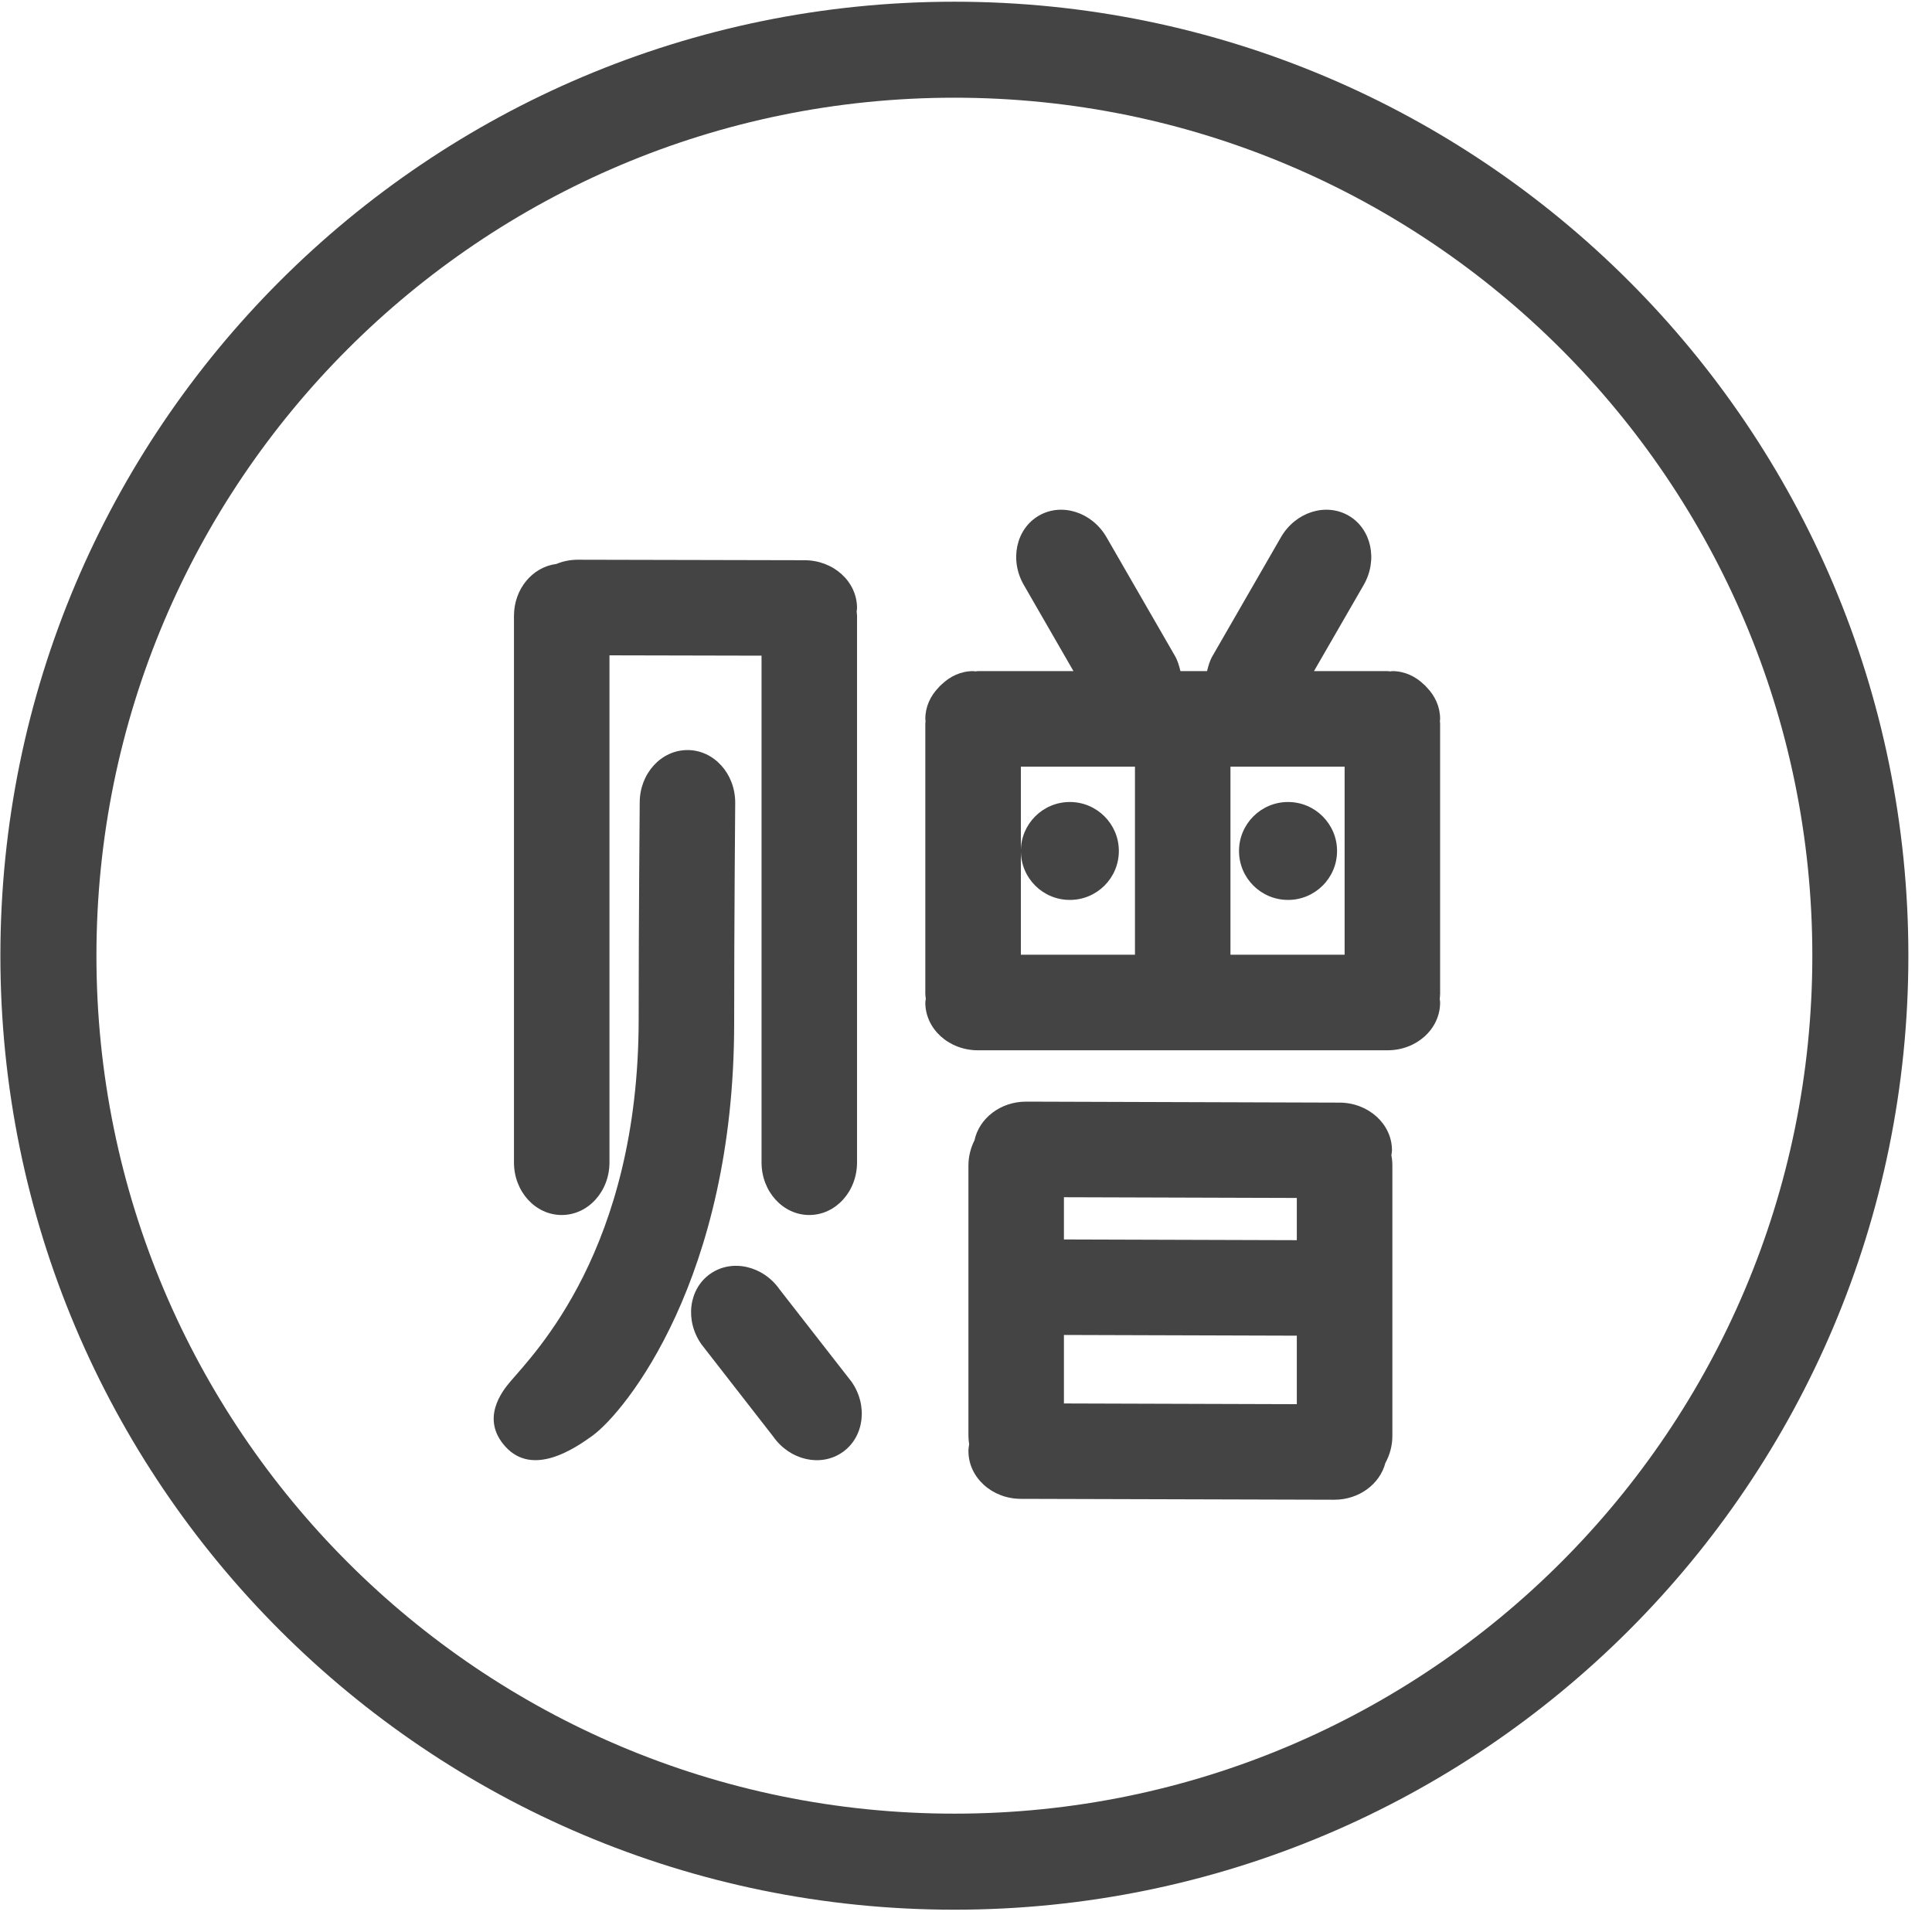
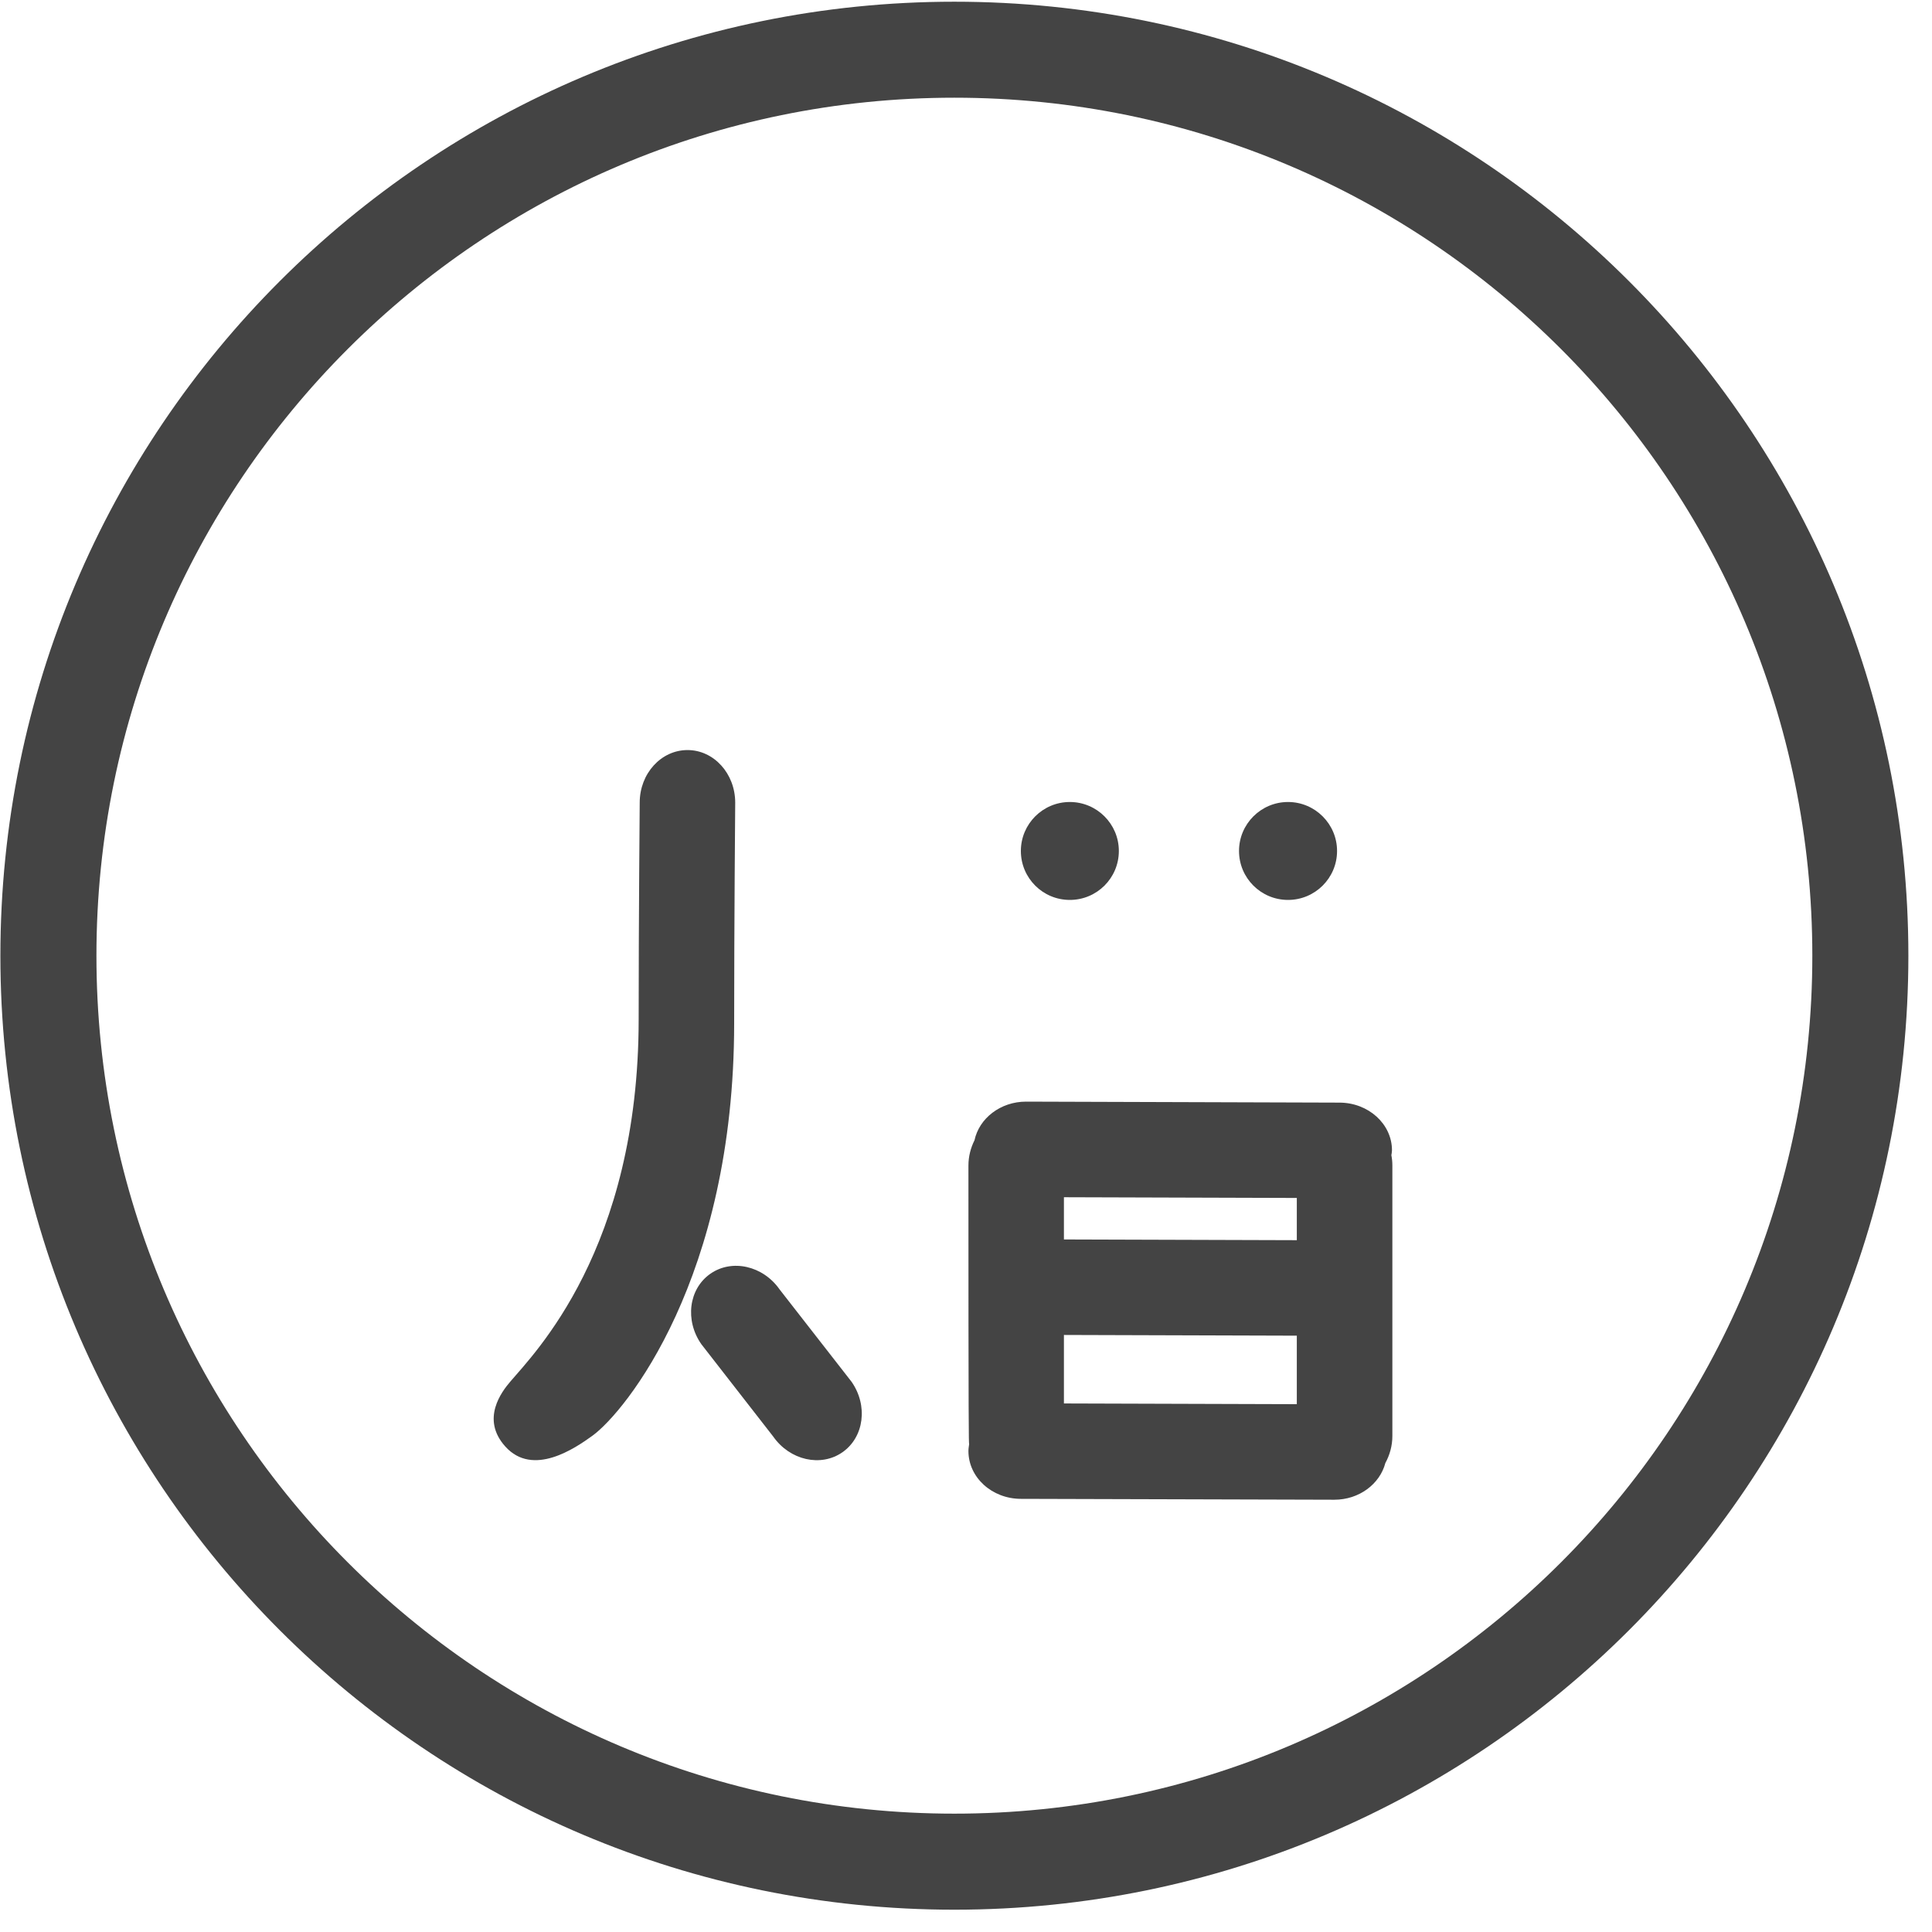
<svg xmlns="http://www.w3.org/2000/svg" width="35px" height="35px" viewBox="0 0 35 35" version="1.1">
  <title>天猫-赠运费险</title>
  <g id="页面-1" stroke="none" stroke-width="1" fill="none" fill-rule="evenodd">
    <g id="餐饮连锁管理系统" transform="translate(-698, -3445)" fill="#444444" fill-rule="nonzero">
      <g id="天猫-赠运费险" transform="translate(698, 3445)">
        <path d="M17.289,0.031 C7.745,0.031 0.007,7.769 0.007,17.313 C0.007,26.858 7.745,34.596 17.289,34.596 C26.834,34.596 34.572,26.858 34.572,17.313 C34.572,7.769 26.834,0.031 17.289,0.031 M17.289,32.856 C8.706,32.856 1.747,25.897 1.747,17.313 C1.747,8.73 8.706,1.77 17.289,1.77 C25.873,1.77 32.832,8.73 32.832,17.313 C32.832,25.897 25.873,32.856 17.289,32.856" id="形状" />
-         <path d="M25.846,12.452 C25.839,12.443 25.831,12.434 25.823,12.425 C25.813,12.417 25.805,12.409 25.796,12.401 C25.643,12.252 25.444,12.158 25.223,12.158 C25.211,12.158 25.199,12.162 25.185,12.163 C25.169,12.162 25.154,12.158 25.136,12.158 L23.804,12.158 L24.704,10.598 C24.966,10.143 24.844,9.58 24.431,9.341 C24.016,9.102 23.468,9.277 23.205,9.733 L21.964,11.887 C21.914,11.974 21.889,12.067 21.867,12.158 L21.385,12.158 C21.362,12.067 21.337,11.974 21.288,11.887 L20.046,9.733 C19.783,9.277 19.234,9.102 18.821,9.341 C18.407,9.58 18.285,10.143 18.548,10.598 L19.447,12.158 L17.716,12.158 C17.7,12.158 17.684,12.162 17.668,12.163 C17.655,12.162 17.643,12.158 17.629,12.158 C17.408,12.158 17.211,12.252 17.057,12.401 C17.049,12.409 17.039,12.417 17.03,12.425 C17.022,12.434 17.013,12.443 17.006,12.452 C16.856,12.605 16.763,12.803 16.763,13.024 C16.763,13.037 16.767,13.049 16.767,13.063 C16.767,13.079 16.763,13.094 16.763,13.111 L16.763,18.009 C16.763,18.038 16.769,18.065 16.772,18.094 C16.769,18.117 16.763,18.138 16.763,18.162 C16.763,18.64 17.19,19.027 17.716,19.027 L25.136,19.027 C25.664,19.027 26.089,18.64 26.089,18.162 C26.089,18.138 26.084,18.117 26.082,18.094 C26.084,18.065 26.089,18.038 26.089,18.009 L26.089,13.111 C26.089,13.094 26.086,13.079 26.085,13.063 C26.086,13.049 26.089,13.037 26.089,13.024 C26.089,12.803 25.996,12.605 25.847,12.452 M18.494,13.889 L20.561,13.889 L20.561,17.296 L18.494,17.296 L18.494,13.889 Z M22.291,13.889 L24.359,13.889 L24.359,17.296 L22.291,17.296 L22.291,13.889 Z M10.176,22.011 C10.654,22.011 11.041,21.585 11.041,21.059 L11.041,11.872 L13.796,11.878 L13.796,21.059 C13.796,21.585 14.183,22.011 14.661,22.011 C15.139,22.011 15.526,21.585 15.526,21.059 L15.526,11.157 C15.526,11.131 15.521,11.106 15.519,11.078 C15.521,11.057 15.526,11.036 15.526,11.015 C15.526,10.536 15.1,10.149 14.574,10.149 L10.466,10.14 C10.327,10.14 10.196,10.168 10.078,10.217 C9.647,10.271 9.311,10.669 9.311,11.157 L9.311,21.059 C9.311,21.585 9.698,22.011 10.176,22.011" id="形状" />
        <path d="M13.319,14.54 C13.319,14.014 12.932,13.588 12.455,13.588 C11.976,13.588 11.589,14.014 11.589,14.54 C11.589,14.54 11.57,16.685 11.57,18.462 C11.57,22.633 9.67,24.526 9.242,25.032 C9.096,25.204 8.702,25.705 9.155,26.206 C9.655,26.76 10.416,26.238 10.732,26.01 C11.33,25.576 13.3,23.155 13.3,18.535 C13.3,16.757 13.319,14.54 13.319,14.54" id="路径" />
-         <path d="M14.123,23.359 C13.822,22.929 13.259,22.802 12.868,23.076 C12.476,23.35 12.404,23.921 12.706,24.352 L14.008,26.025 C14.31,26.456 14.872,26.582 15.263,26.308 C15.655,26.034 15.728,25.462 15.426,25.031 L14.123,23.359 L14.123,23.359 Z M25.217,20.839 C25.217,20.362 24.79,19.975 24.264,19.975 L18.588,19.957 C18.125,19.957 17.739,20.259 17.654,20.657 C17.586,20.793 17.544,20.948 17.544,21.114 L17.544,26.013 C17.544,26.064 17.55,26.114 17.557,26.163 C17.551,26.204 17.544,26.245 17.544,26.287 C17.544,26.765 17.97,27.153 18.496,27.153 L24.173,27.169 C24.622,27.169 24.997,26.885 25.097,26.504 C25.176,26.36 25.224,26.193 25.224,26.013 L25.224,21.114 C25.224,21.05 25.218,20.988 25.206,20.928 C25.21,20.898 25.217,20.87 25.217,20.839 M23.493,22.467 L19.274,22.454 L19.274,21.689 L23.493,21.702 L23.493,22.467 L23.493,22.467 Z M19.274,24.184 L23.493,24.197 L23.493,25.438 L19.274,25.425 L19.274,24.184 L19.274,24.184 Z M19.381,14.529 C18.891,14.529 18.494,14.927 18.494,15.416 C18.494,15.907 18.891,16.303 19.381,16.303 C19.871,16.303 20.269,15.907 20.269,15.416 C20.269,14.927 19.871,14.529 19.381,14.529 M23.334,14.529 C22.844,14.529 22.446,14.927 22.446,15.416 C22.446,15.907 22.844,16.303 23.334,16.303 C23.823,16.303 24.222,15.907 24.222,15.416 C24.222,14.927 23.823,14.529 23.334,14.529" id="形状" />
+         <path d="M14.123,23.359 C13.822,22.929 13.259,22.802 12.868,23.076 C12.476,23.35 12.404,23.921 12.706,24.352 L14.008,26.025 C14.31,26.456 14.872,26.582 15.263,26.308 C15.655,26.034 15.728,25.462 15.426,25.031 L14.123,23.359 L14.123,23.359 Z M25.217,20.839 C25.217,20.362 24.79,19.975 24.264,19.975 L18.588,19.957 C18.125,19.957 17.739,20.259 17.654,20.657 C17.586,20.793 17.544,20.948 17.544,21.114 C17.544,26.064 17.55,26.114 17.557,26.163 C17.551,26.204 17.544,26.245 17.544,26.287 C17.544,26.765 17.97,27.153 18.496,27.153 L24.173,27.169 C24.622,27.169 24.997,26.885 25.097,26.504 C25.176,26.36 25.224,26.193 25.224,26.013 L25.224,21.114 C25.224,21.05 25.218,20.988 25.206,20.928 C25.21,20.898 25.217,20.87 25.217,20.839 M23.493,22.467 L19.274,22.454 L19.274,21.689 L23.493,21.702 L23.493,22.467 L23.493,22.467 Z M19.274,24.184 L23.493,24.197 L23.493,25.438 L19.274,25.425 L19.274,24.184 L19.274,24.184 Z M19.381,14.529 C18.891,14.529 18.494,14.927 18.494,15.416 C18.494,15.907 18.891,16.303 19.381,16.303 C19.871,16.303 20.269,15.907 20.269,15.416 C20.269,14.927 19.871,14.529 19.381,14.529 M23.334,14.529 C22.844,14.529 22.446,14.927 22.446,15.416 C22.446,15.907 22.844,16.303 23.334,16.303 C23.823,16.303 24.222,15.907 24.222,15.416 C24.222,14.927 23.823,14.529 23.334,14.529" id="形状" />
      </g>
    </g>
  </g>
</svg>